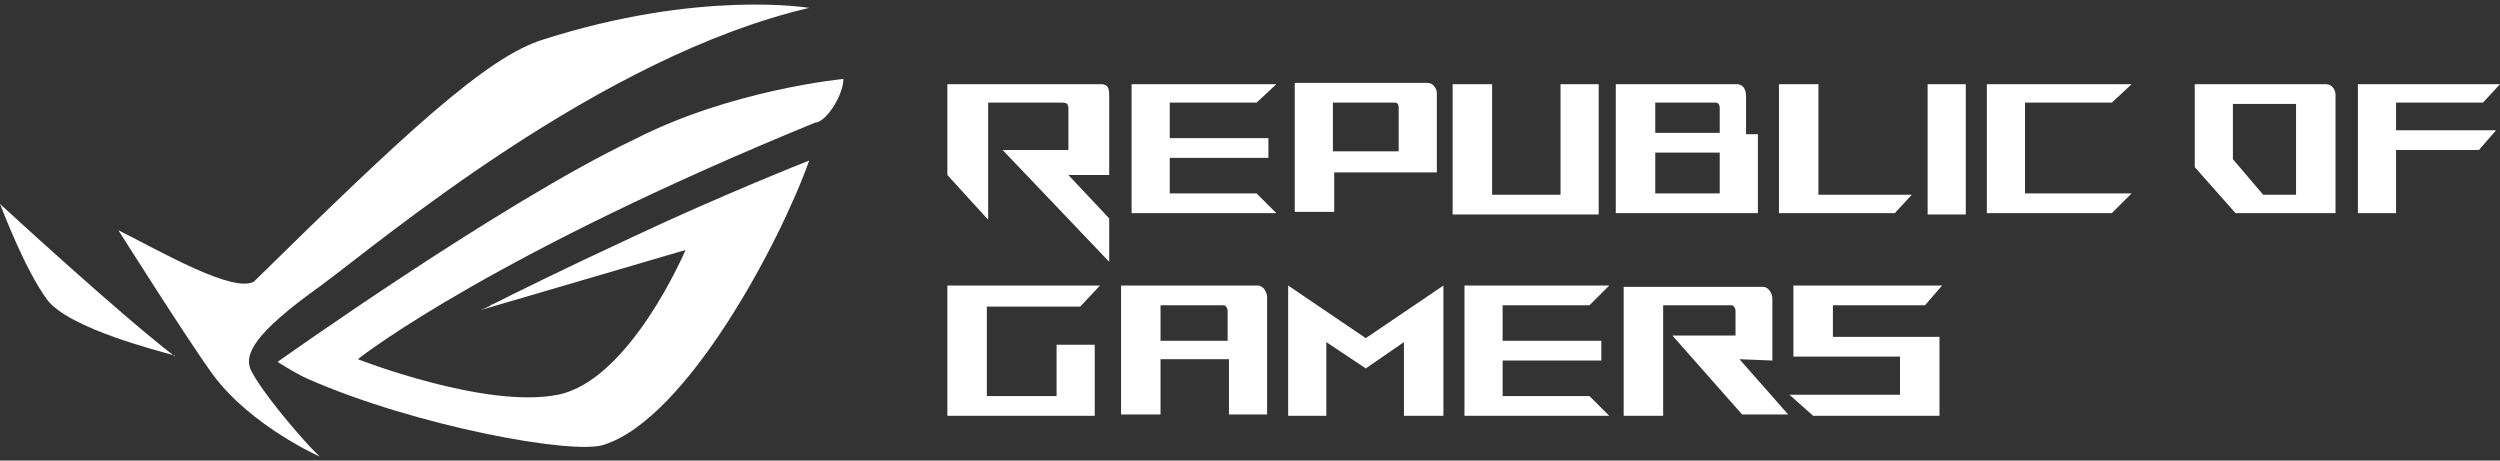
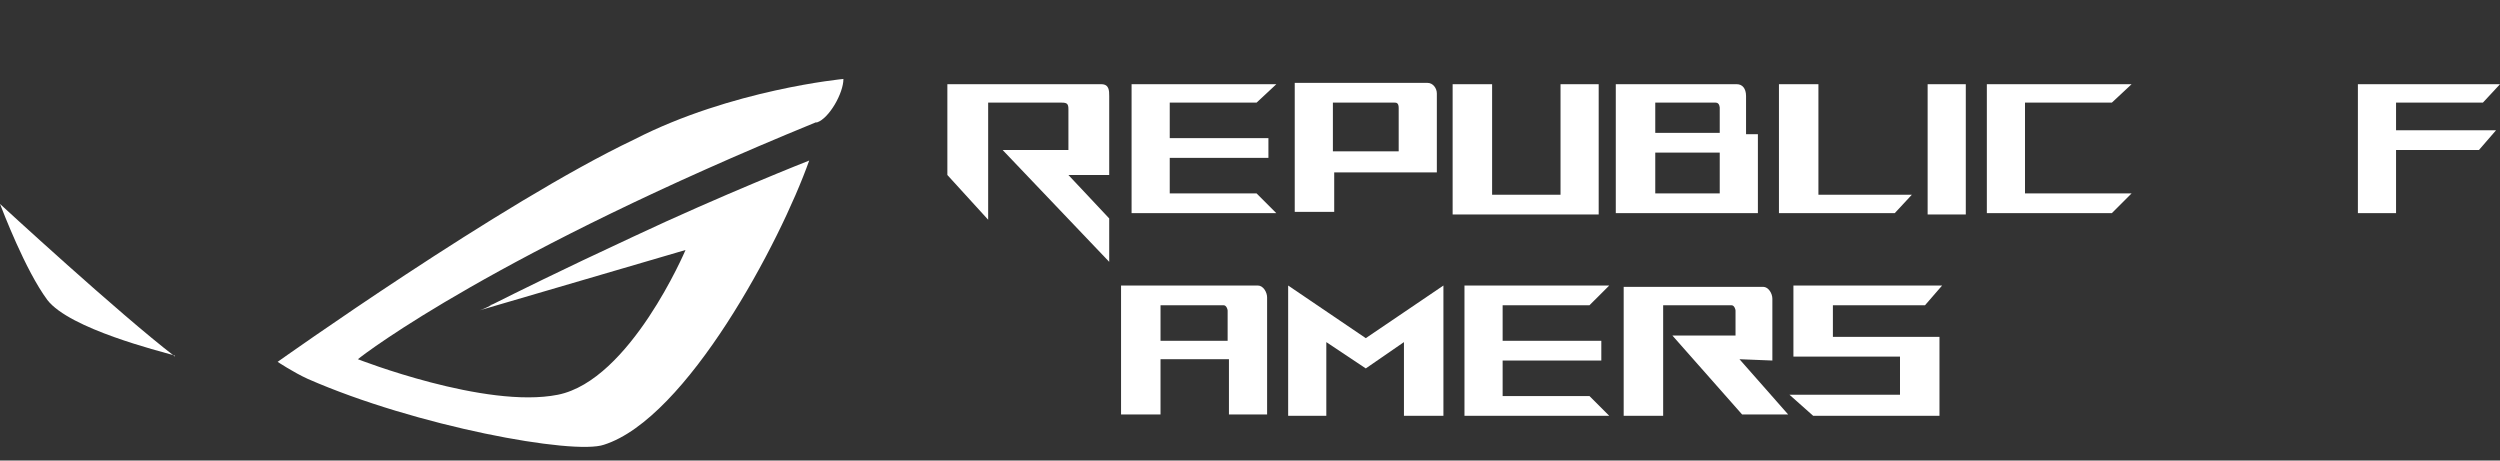
<svg xmlns="http://www.w3.org/2000/svg" version="1.1" id="Warstwa_1" x="0px" y="0px" viewBox="0 0 190 35" style="enable-background:new 0 0 190 35;" xml:space="preserve">
  <rect x="0" y="0" width="190" height="35" fill="#333333" stroke="none" />
  <style type="text/css">
	.st0{fill:#FFFFFF;}
	.st1{fill:#777777;}
</style>
  <path class="st0" d="M0,15.5C0,15.5,0,15.5,0,15.5C0,15.5,0,15.5,0,15.5C0,15.5,0,15.5,0,15.5c0.2,0.5,1.9,5,3.6,7.3  c1.7,2.2,8.6,3.9,9.6,4.2c0.1,0,0.1,0.1,0.1,0.1c0,0,0,0,0,0c0,0,0,0,0,0C9,23.8,0,15.5,0,15.5" />
-   <path class="st0" d="M19.1,28.2c-0.6-1.2,0.1-2.8,5.3-6.5c4.6-3.4,21.2-17.4,37.1-21.1c0,0-8.3-1.4-20.2,2.4  C37,4.3,30.7,10.2,19.3,21.4c-1.6,0.9-7.1-2.3-10.3-3.9c0,0,5.3,8.4,7.2,11c2.9,3.9,8.1,6.2,8.1,6.2S24,34.4,23.6,34  C22.4,32.7,20,29.9,19.1,28.2" />
  <polygon class="st0" points="121.5,6.4 118.6,6.4 118.6,14.8 113.4,14.8 113.4,6.4 110.4,6.4 110.4,16.3 121.5,16.3 " />
  <polygon class="st0" points="145.3,14.8 138.2,14.8 138.2,6.4 135.2,6.4 135.2,16.2 144,16.2 " />
  <rect x="146.5" y="6.4" class="st0" width="2.9" height="9.9" />
  <polygon class="st0" points="179.2,6.4 179.2,16.2 182.1,16.2 182.1,11.4 188.4,11.4 189.7,9.9 182.1,9.9 182.1,7.8 188.7,7.8   190,6.4 " />
  <path class="st0" d="M101.3,7.8h4.7c0.1,0,0.3,0,0.3,0.4v3.3h-5V7.8z M101.3,13.1h7.9V7.1c0-0.4-0.3-0.8-0.7-0.8l-10.1,0v9.8h3V13.1  z" />
  <path class="st0" d="M130.7,10.1h-4.9V7.8h4.6c0.3,0,0.3,0.4,0.3,0.4V10.1z M130.7,14.7h-4.9v-3.1h4.9V14.7z M133.6,10.2h-0.9V7.3  c0-0.6-0.3-0.9-0.7-0.9l-9.2,0v9.8l10.8,0L133.6,10.2z" />
  <polygon class="st0" points="88.9,14.7 88.9,12 96.4,12 96.4,10.5 88.9,10.5 88.9,7.8 95.5,7.8 97,6.4 86,6.4 86,16.2 97,16.2   95.5,14.7 " />
  <polygon class="st0" points="153.9,7.8 160.5,7.8 162,6.4 151,6.4 151,16.2 160.5,16.2 162,14.7 153.9,14.7 " />
-   <path class="st0" d="M174.5,14.8h-2.5l-2.3-2.7V7.9h4.8V14.8z M176.8,6.4l-10,0v6.3l3.1,3.5l7.6,0V7.2  C177.5,6.8,177.2,6.4,176.8,6.4" />
  <polygon class="st0" points="146.3,23.2 147.6,21.7 136.3,21.7 136.3,27.1 144.4,27.1 144.4,30 136,30 137.8,31.6 147.4,31.6   147.4,25.6 139.3,25.6 139.3,23.2 " />
  <path class="st0" d="M93.3,25.9h-5.1v-2.7H93c0.2,0,0.3,0.3,0.3,0.4V25.9z M95.6,21.7l-10.4,0v9.8h3v-4.2h5.2v4.2h2.9l0-8.9  C96.3,22.2,96,21.7,95.6,21.7" />
  <polygon class="st0" points="114.2,30.1 114.2,27.4 121.7,27.4 121.7,25.9 114.2,25.9 114.2,23.2 120.8,23.2 122.3,21.7 111.3,21.7   111.3,31.6 122.3,31.6 120.8,30.1 " />
-   <polygon class="st0" points="82.1,23.3 83.6,21.7 72,21.7 72,31.6 83.2,31.6 83.2,26.2 80.3,26.2 80.3,30.1 75,30.1 75,23.3 " />
  <polygon class="st0" points="97.9,21.7 97.9,31.6 100.8,31.6 100.8,26 103.8,28 106.7,26 106.7,31.6 109.7,31.6 109.7,21.7   103.8,25.7 " />
  <path class="st0" d="M134.7,27.4v-4.7c0-0.4-0.3-0.9-0.7-0.9h-10.6v9.8h3v-8.4l5.2,0c0.2,0,0.3,0.3,0.3,0.4v1.9l-4.8,0l5.3,6h3.5  l-3.7-4.2L134.7,27.4z" />
  <path class="st0" d="M84.3,13.3v-6c0-0.4,0-0.9-0.6-0.9H72v6.9l3.1,3.4V7.8h5.6c0.4,0,0.5,0.1,0.5,0.5v3.1h-5l8.1,8.5v-3.3l-3.1-3.3  H84.3z" />
  <path class="st0" d="M21.1,27.5c0,0,1.2,0.8,2.3,1.3c8.2,3.6,20.2,5.8,22.5,5c6.3-2,13.4-15.4,15.6-21.6c0,0-6.6,2.6-13.4,5.8  c-5.6,2.6-9,4.3-10.6,5.1c-0.2,0.1-0.3,0.1-0.3,0.1l0.3-0.1c-0.7,0.4-1.1,0.5-1.1,0.5L52.1,19c0,0-4.2,9.9-9.7,11  c-5.5,1.1-15.2-2.7-15.2-2.7c0.6-0.5,10.6-8.1,34.8-18c0,0,0.1,0,0.1,0C63,9,64.1,7.1,64.1,6c0,0-8.5,0.8-15.9,4.6  C38.1,15.4,21.1,27.5,21.1,27.5" />
</svg>